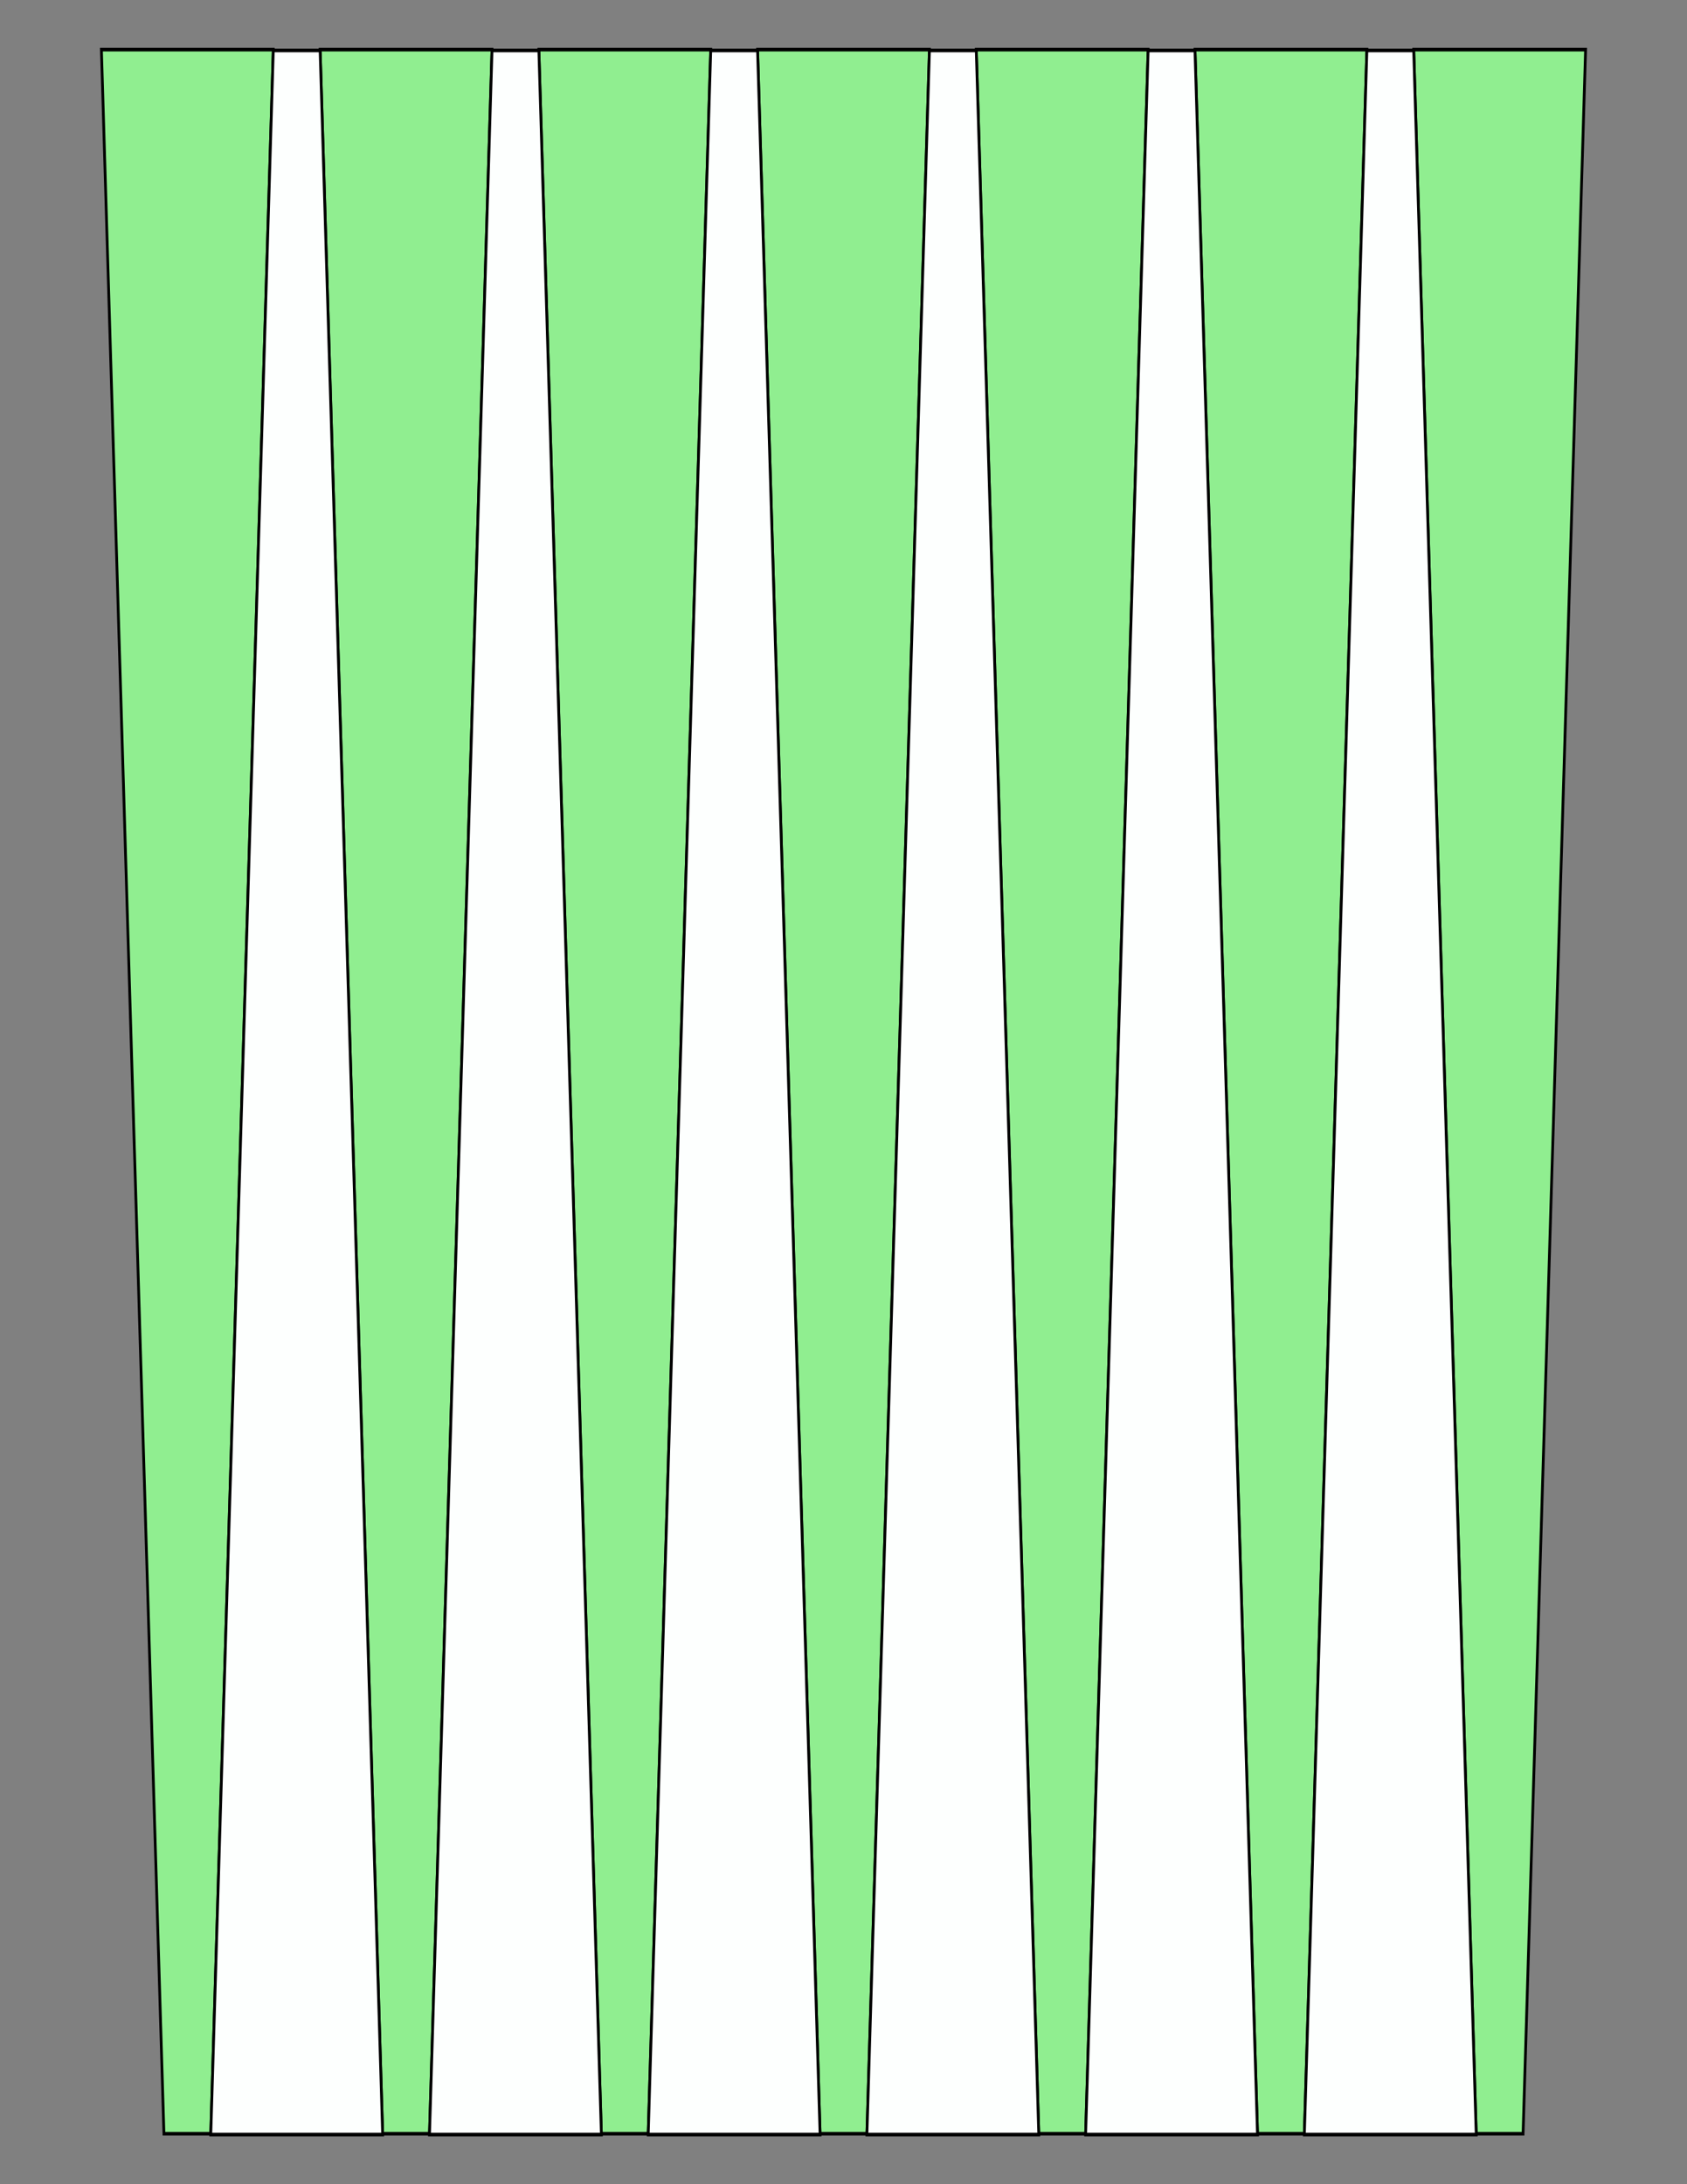
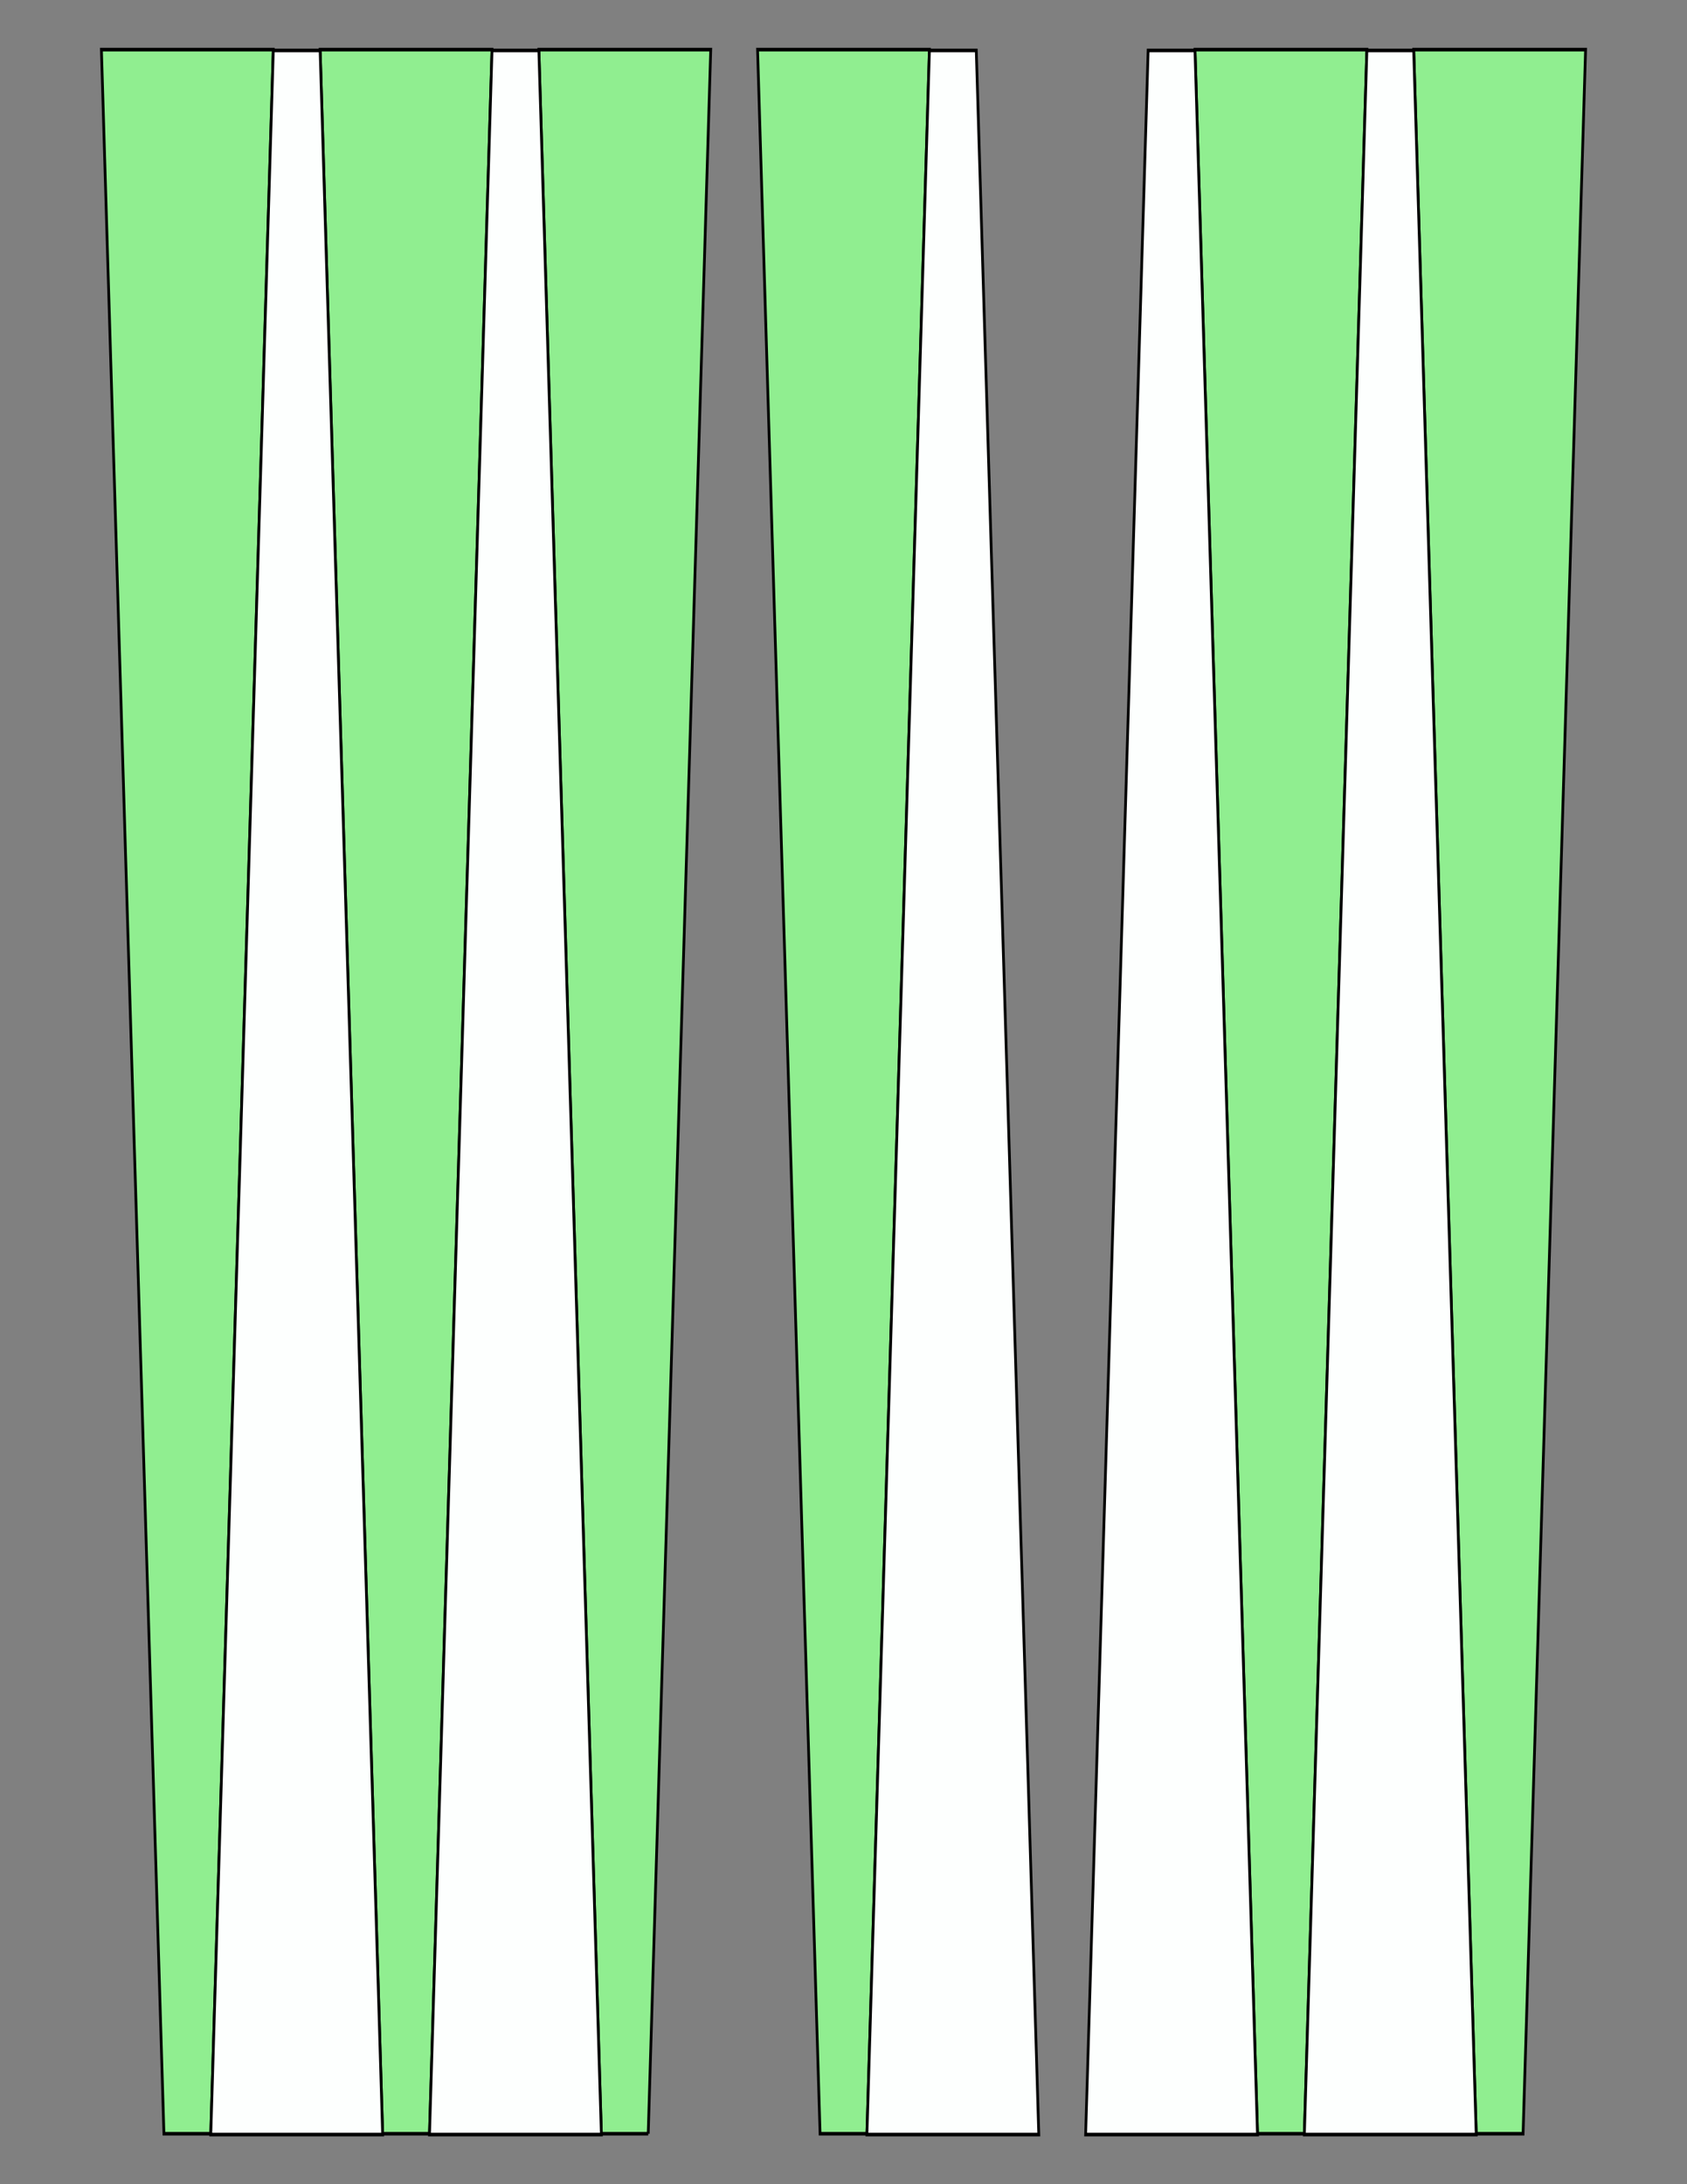
<svg xmlns="http://www.w3.org/2000/svg" version="1.1" x="0" y="0" width="8.5in" height="11in" viewBox="0 0 612 792">
  <rect x="0" y="0" width="612" height="792" fill="#808080" stroke="none" />
  <g>
    <path stroke="#000000" fill="#90ee90" transform="matrix(0 1.312 -1 0 463.968 -5.625)" d="M 594,387.504 L 594,404.496 18,427.176 18,364.824 594,387.504 Z" />
    <path stroke="#000000" fill="#90ee90" transform="matrix(0 1.312 -1 0 543.312 -5.625)" d="M 594,387.504 L 594,404.496 18,427.176 18,364.824 594,387.504 Z" />
-     <path stroke="#000000" fill="#90ee90" transform="matrix(0 1.312 -1 0 622.656 -5.625)" d="M 594,387.504 L 594,404.496 18,427.176 18,364.824 594,387.504 Z" />
+     <path stroke="#000000" fill="#90ee90" transform="matrix(0 1.312 -1 0 622.656 -5.625)" d="M 594,387.504 L 594,404.496 18,427.176 18,364.824 594,387.504 " />
    <path stroke="#000000" fill="#90ee90" transform="matrix(0 1.312 -1 0 702 -5.625)" d="M 594,387.504 L 594,404.496 18,427.176 18,364.824 594,387.504 Z" />
-     <path stroke="#000000" fill="#90ee90" transform="matrix(0 1.312 -1 0 781.344 -5.625)" d="M 594,387.504 L 594,404.496 18,427.176 18,364.824 594,387.504 Z" />
    <path stroke="#000000" fill="#90ee90" transform="matrix(0 1.312 -1 0 860.688 -5.625)" d="M 594,387.504 L 594,404.496 18,427.176 18,364.824 594,387.504 Z" />
    <path stroke="#000000" fill="#90ee90" transform="matrix(0 1.312 -1 0 940.032 -5.625)" d="M 594,387.504 L 594,404.496 18,427.176 18,364.824 594,387.504 Z" />
    <path stroke="#000000" fill="#fdfffe" transform="matrix(0 -1.312 -1 0 503.64 797.625)" d="M 594,387.504 L 594,404.496 18,427.176 18,364.824 594,387.504 Z" />
    <path stroke="#000000" fill="#fdfffe" transform="matrix(0 -1.312 -1 0 582.984 797.625)" d="M 594,387.504 L 594,404.496 18,427.176 18,364.824 594,387.504 Z" />
-     <path stroke="#000000" fill="#fdfffe" transform="matrix(0 -1.312 -1 0 662.328 797.625)" d="M 594,387.504 L 594,404.496 18,427.176 18,364.824 594,387.504 Z" />
    <path stroke="#000000" fill="#fdfffe" transform="matrix(0 -1.312 -1 0 741.672 797.625)" d="M 594,387.504 L 594,404.496 18,427.176 18,364.824 594,387.504 Z" />
    <path stroke="#000000" fill="#fdfffe" transform="matrix(0 -1.312 -1 0 821.016 797.625)" d="M 594,387.504 L 594,404.496 18,427.176 18,364.824 594,387.504 Z" />
    <path stroke="#000000" fill="#fdfffe" transform="matrix(0 -1.312 -1 0 900.36 797.625)" d="M 594,387.504 L 594,404.496 18,427.176 18,364.824 594,387.504 Z" />
  </g>
</svg>